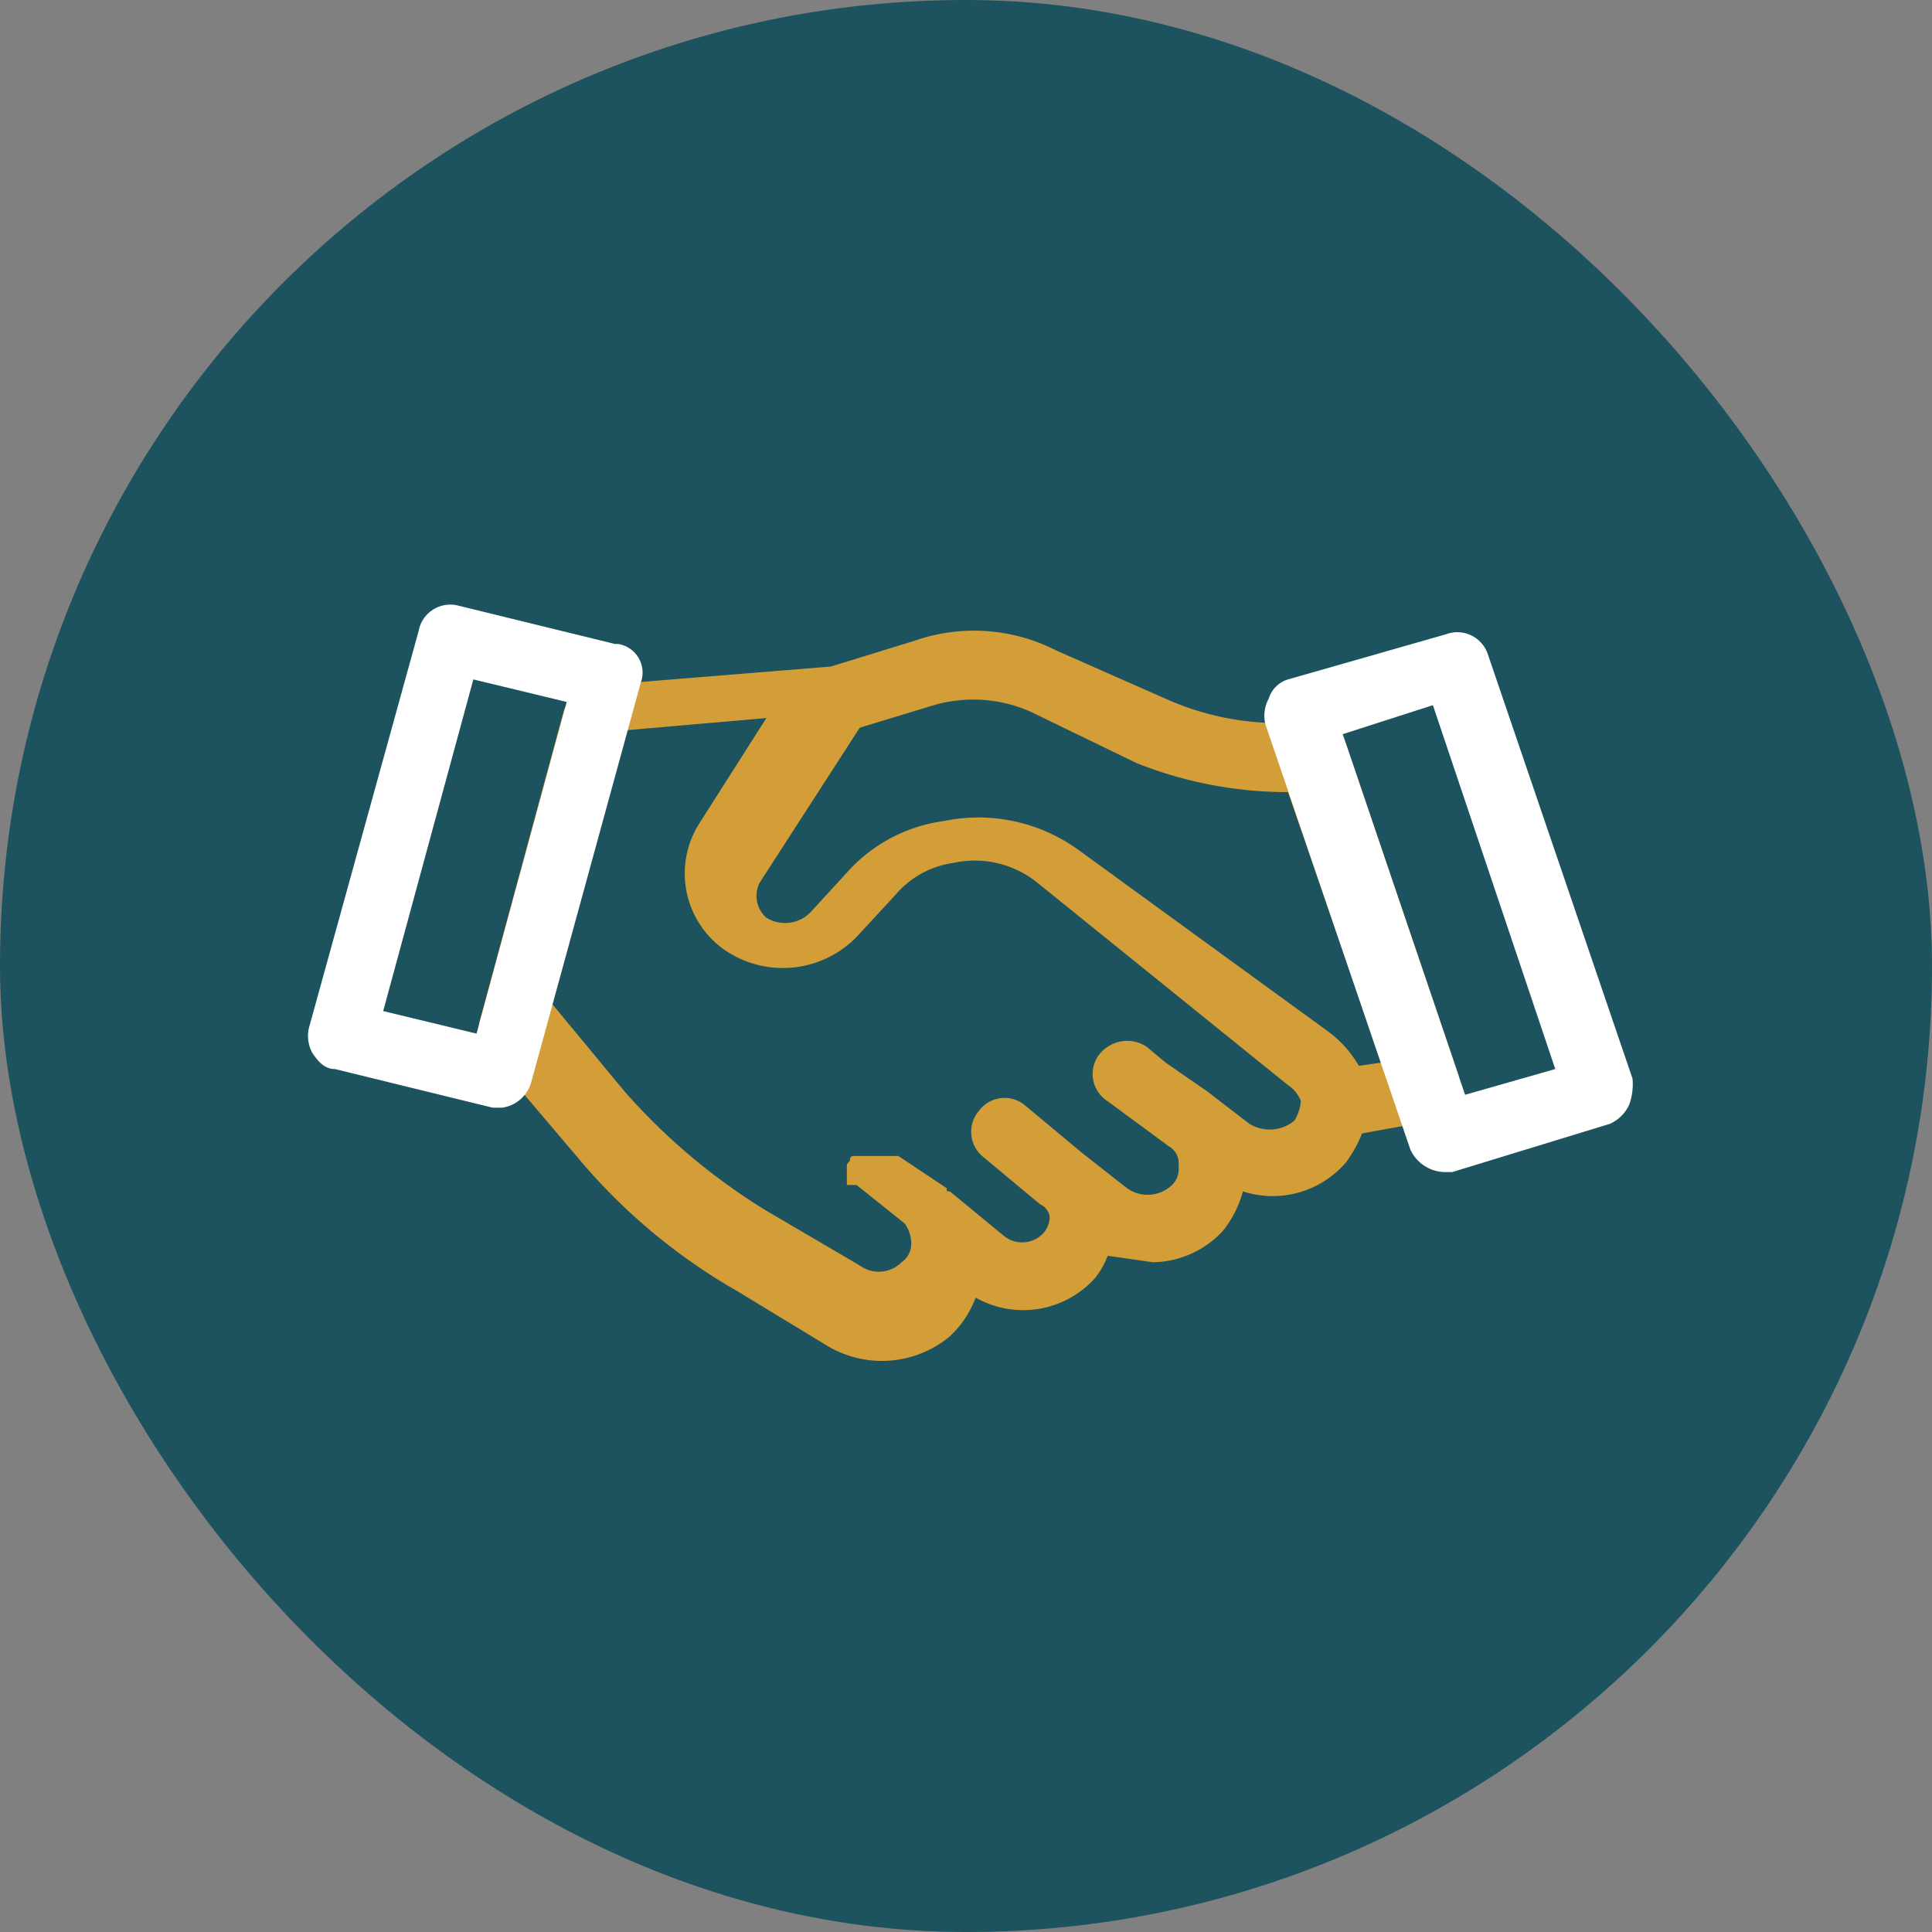
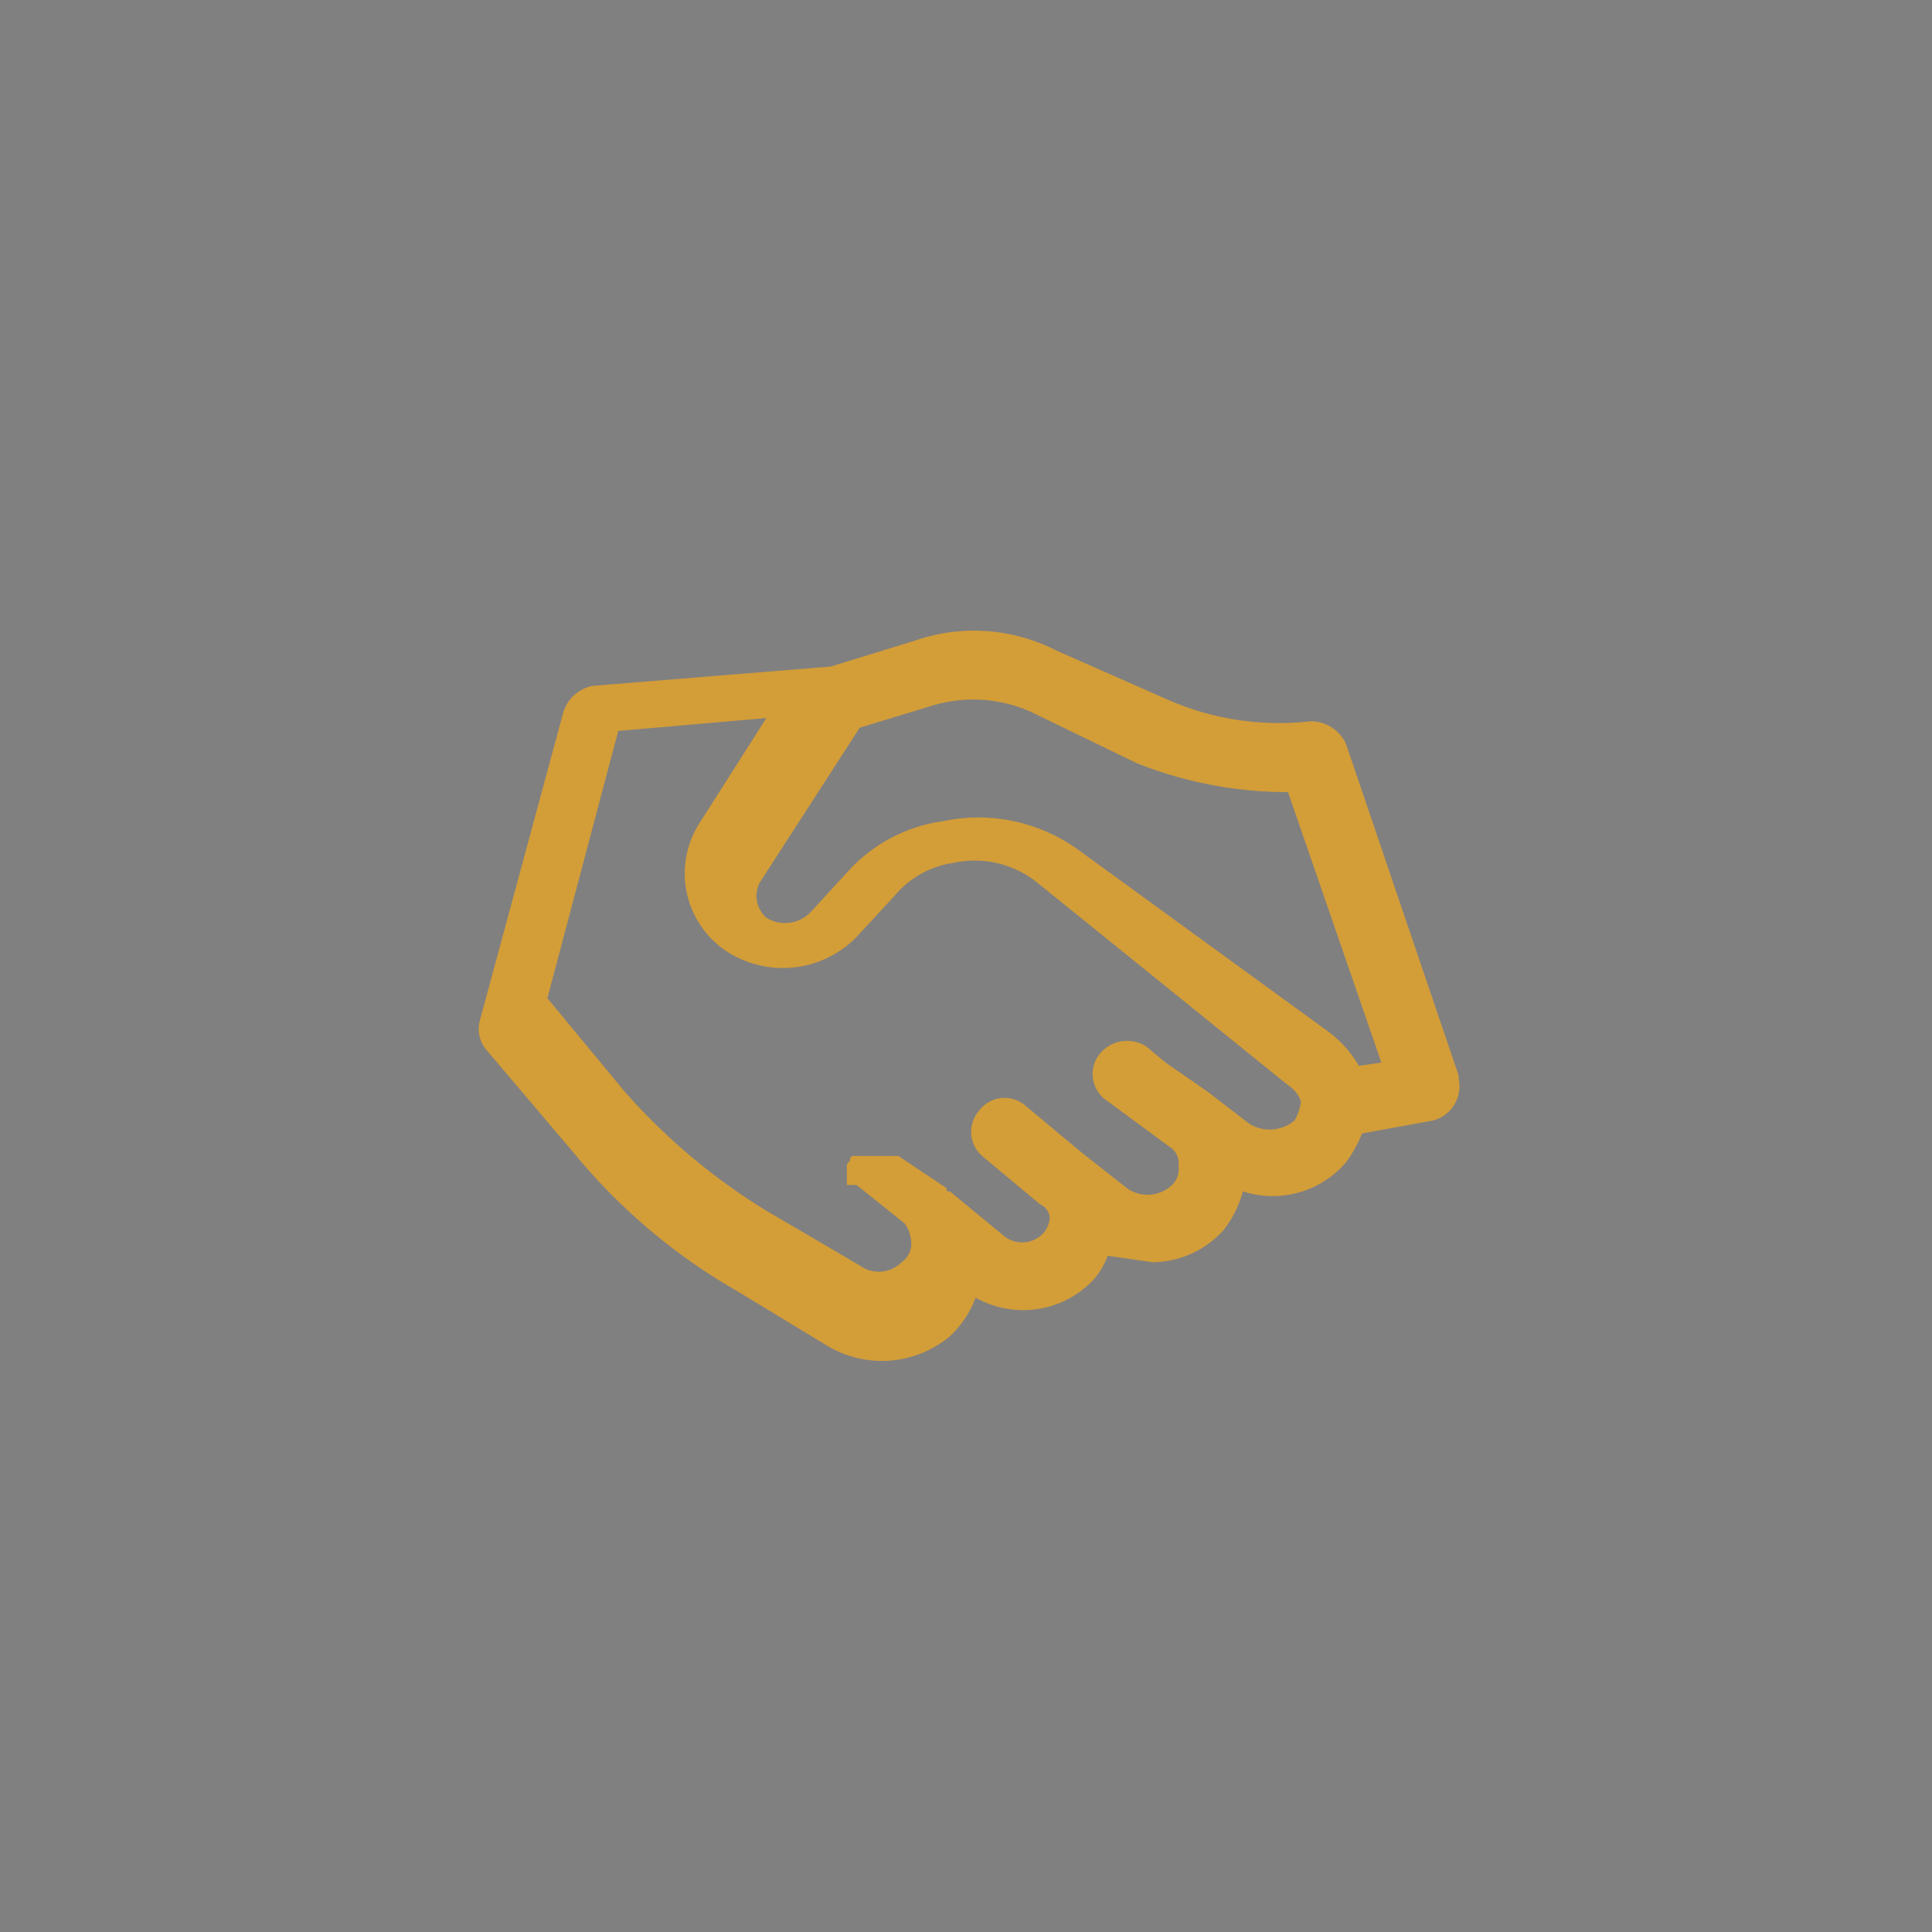
<svg xmlns="http://www.w3.org/2000/svg" viewBox="0 0 60 60">
  <rect x="0" y="0" width="60" height="60" fill="#808080" stroke="none" />
-   <rect width="60" height="60" rx="30" style="fill:#1c535e" />
  <path d="M45.3,33.4,41.8,23.1a1.2,1.2,0,0,0-1.1-.7,8.6,8.6,0,0,1-4.5-.7l-3.4-1.5a5.6,5.6,0,0,0-4.4-.3l-2.6.8-7.4.6a1.2,1.2,0,0,0-.9.8l-2.6,9.6a1,1,0,0,0,.2.9l2.8,3.3a18.3,18.3,0,0,0,5,4.2l2.8,1.7a3.3,3.3,0,0,0,3.8-.3,3.2,3.2,0,0,0,.8-1.2,3,3,0,0,0,3.7-.6,2.5,2.5,0,0,0,.4-.7l1.4.2a3,3,0,0,0,2.2-1,3.4,3.4,0,0,0,.6-1.2,3,3,0,0,0,3.2-.9,4.1,4.1,0,0,0,.5-.9l2.2-.4a1.1,1.1,0,0,0,.8-1.3Zm-6.5,1.5-1.3-1L36.2,33l-.6-.5a1.1,1.1,0,0,0-1.5.3,1,1,0,0,0,.3,1.4l1.9,1.4a.6.6,0,0,1,.3.6.7.7,0,0,1-.2.6,1.1,1.1,0,0,1-1.4.1l-1.4-1.1-1.8-1.5a1,1,0,0,0-.7-.2,1,1,0,0,0-.7.4,1,1,0,0,0,.1,1.4h0l1.8,1.5a.5.5,0,0,1,.3.4.8.8,0,0,1-.2.5.9.9,0,0,1-1.2.1L29.5,37c-.1,0-.1,0-.1-.1l-1.5-1H26.5a.1.1,0,0,0-.1.1h0c0,.1-.1.1-.1.2h0v.4h0v.2h.3l1.5,1.2a1.1,1.1,0,0,1,.2.6.7.7,0,0,1-.3.6,1,1,0,0,1-1.3.1l-2.9-1.7a19.2,19.2,0,0,1-4.4-3.7l-2.4-2.9,2.2-8.3,4.6-.4-2.1,3.3a2.9,2.9,0,0,0,.8,3.9,3.2,3.2,0,0,0,4.1-.4l1.2-1.3a2.9,2.9,0,0,1,1.8-1,3.1,3.1,0,0,1,2.6.6L40,33.7a1,1,0,0,1,.4.5,1.4,1.4,0,0,1-.2.6A1.2,1.2,0,0,1,38.8,34.9Zm3.4-1.8a3.5,3.5,0,0,0-1-1.1l-7.7-5.6a5.3,5.3,0,0,0-4.2-.9,4.9,4.9,0,0,0-3,1.6l-1.1,1.2a1.1,1.1,0,0,1-1.4.2.9.9,0,0,1-.2-1.1l3.1-4.8,2.3-.7a4.4,4.4,0,0,1,3,.2l3.3,1.6a12.7,12.7,0,0,0,4.7.9L42.9,33Z" style="fill:#d39d38" />
-   <path d="M19.1,20l-4.9-1.2a1,1,0,0,0-1.2.8L9.6,31.9a1.1,1.1,0,0,0,.1.8c.2.3.4.5.7.5l4.9,1.2h.3a1.1,1.1,0,0,0,.9-.8l3.4-12.4a.9.9,0,0,0-.7-1.2ZM14.8,32.1l-2.9-.7,2.8-10.3,2.9.7Z" style="fill:#fff" />
-   <path d="M50.7,33.5,46.2,20.3a1,1,0,0,0-1.3-.6L40,21.1a.9.9,0,0,0-.6.6,1.1,1.1,0,0,0-.1.8l4.5,13.2a1.2,1.2,0,0,0,1.1.7h.2L50,34.9a1.2,1.2,0,0,0,.6-.6A1.9,1.9,0,0,0,50.7,33.5Zm-5.2.5L41.7,22.8l2.8-.9,3.8,11.3Z" style="fill:#fff" />
</svg>